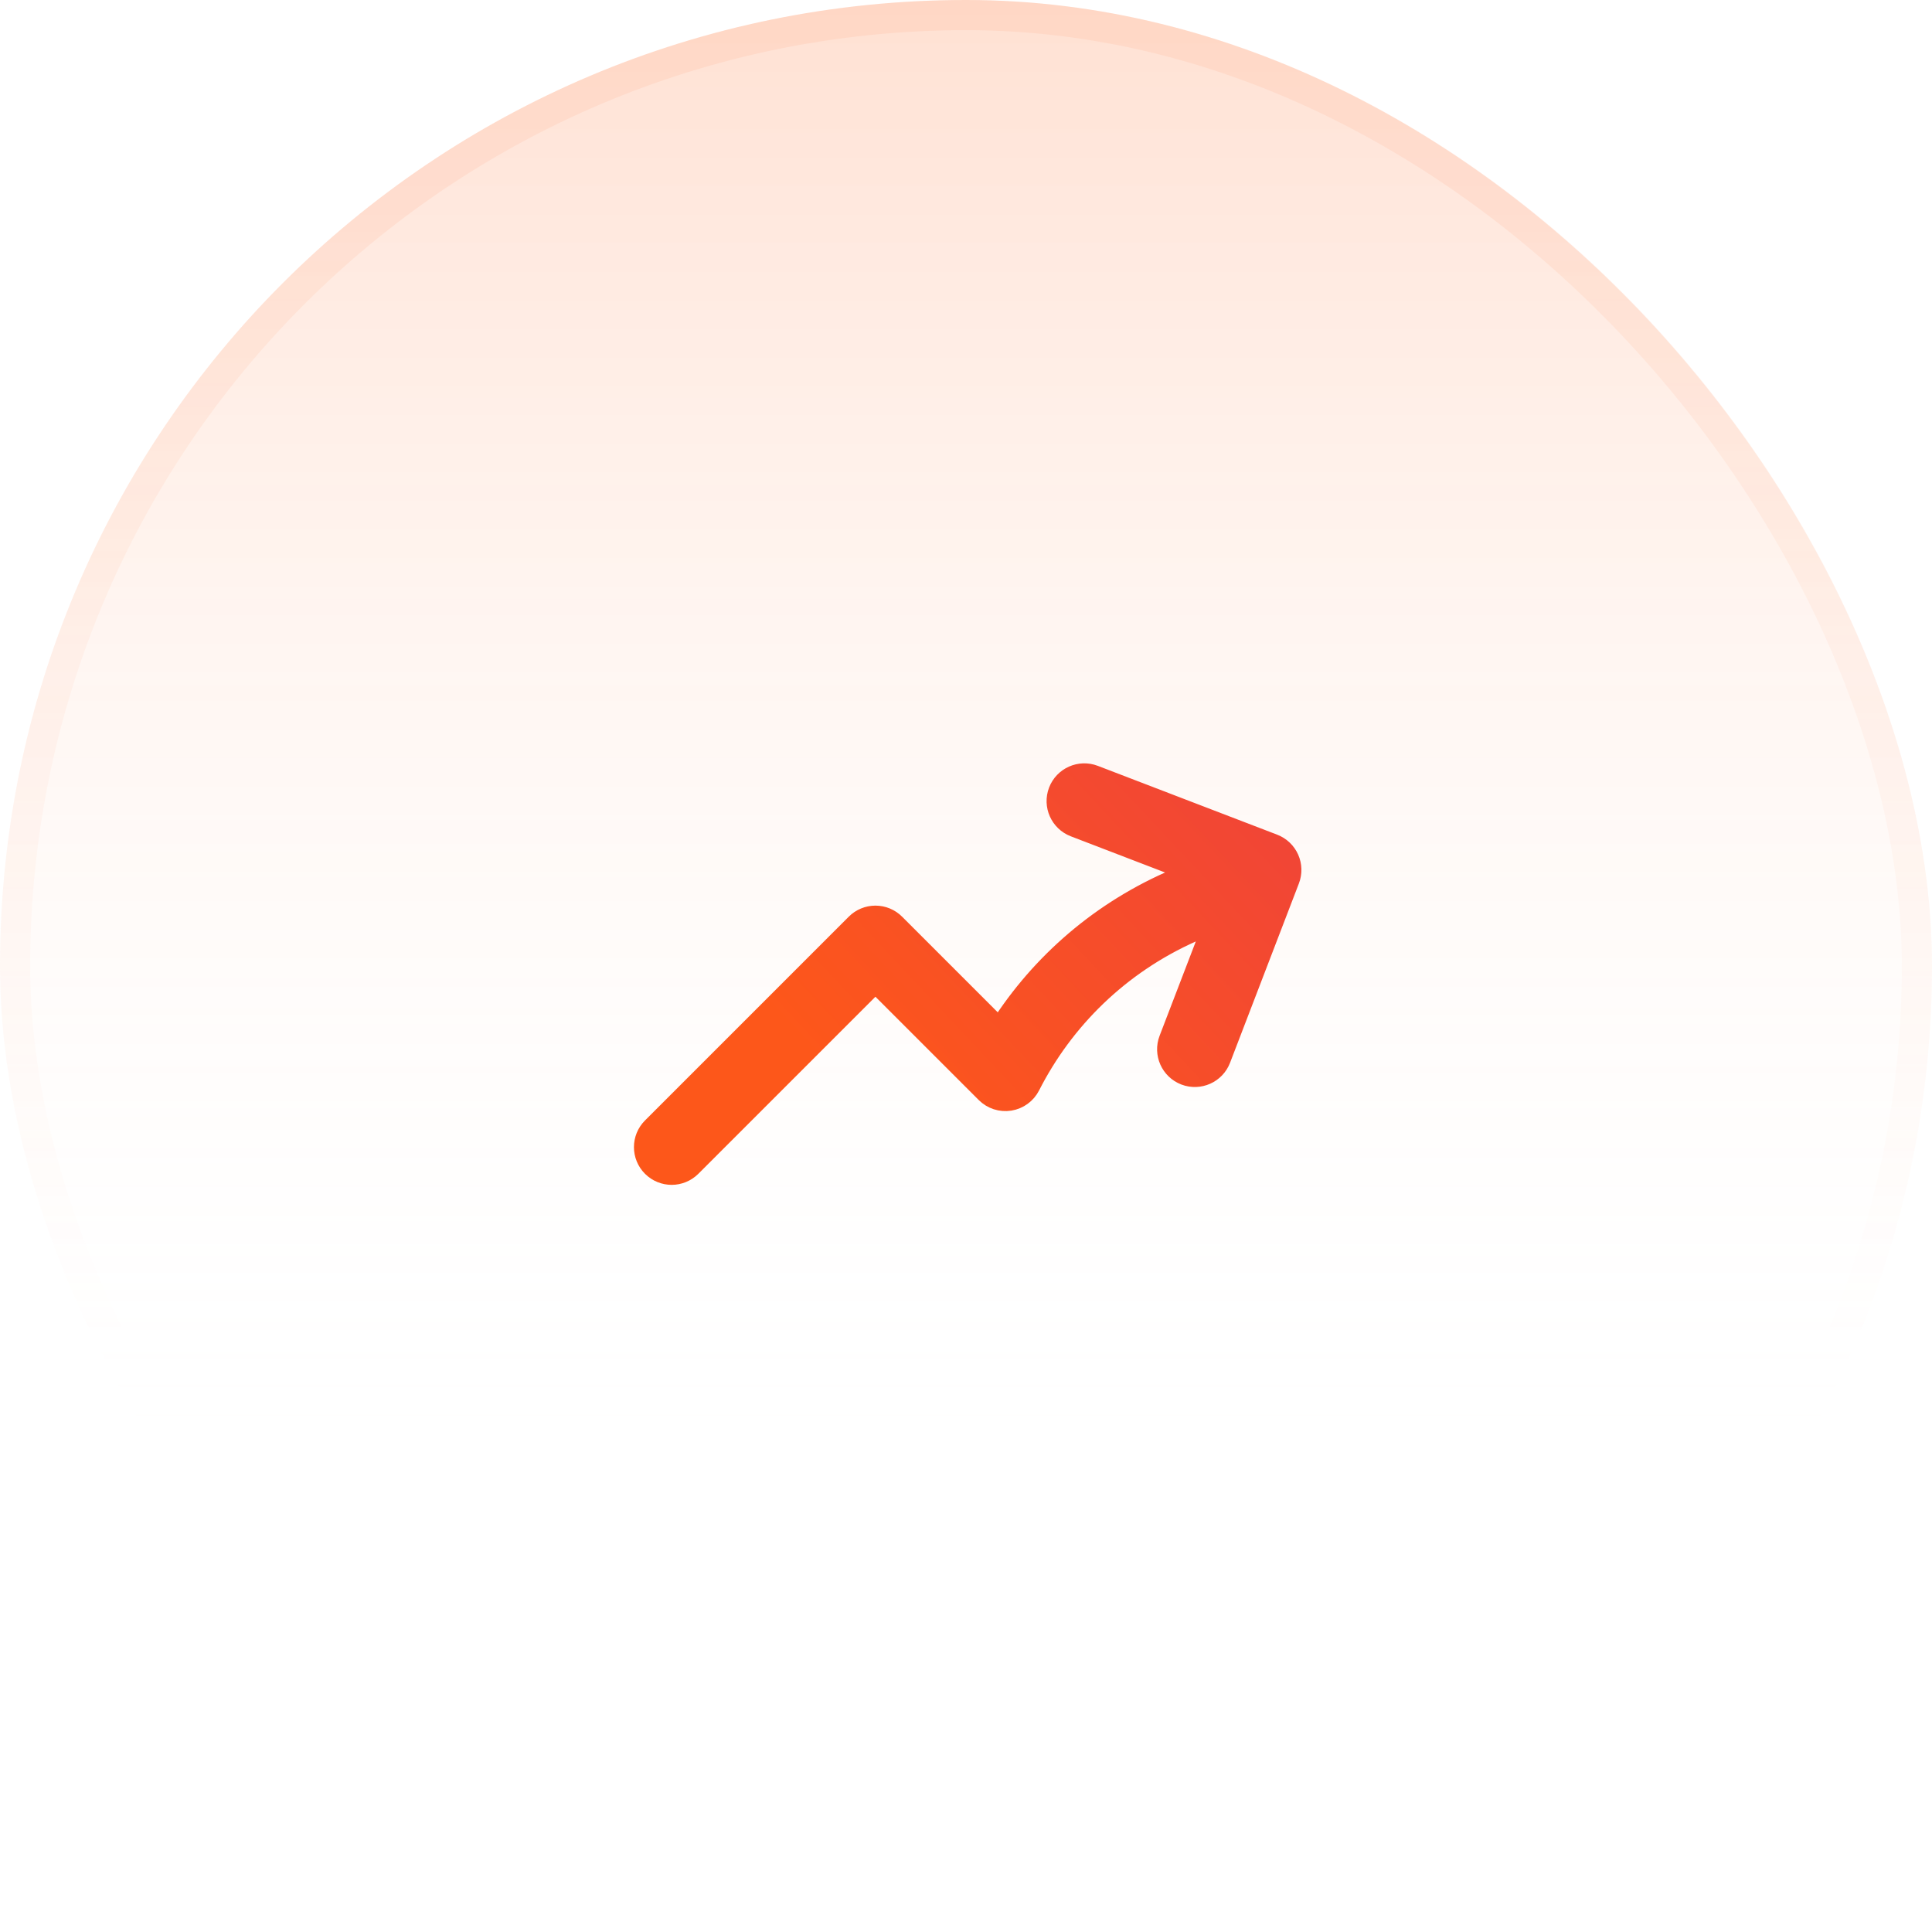
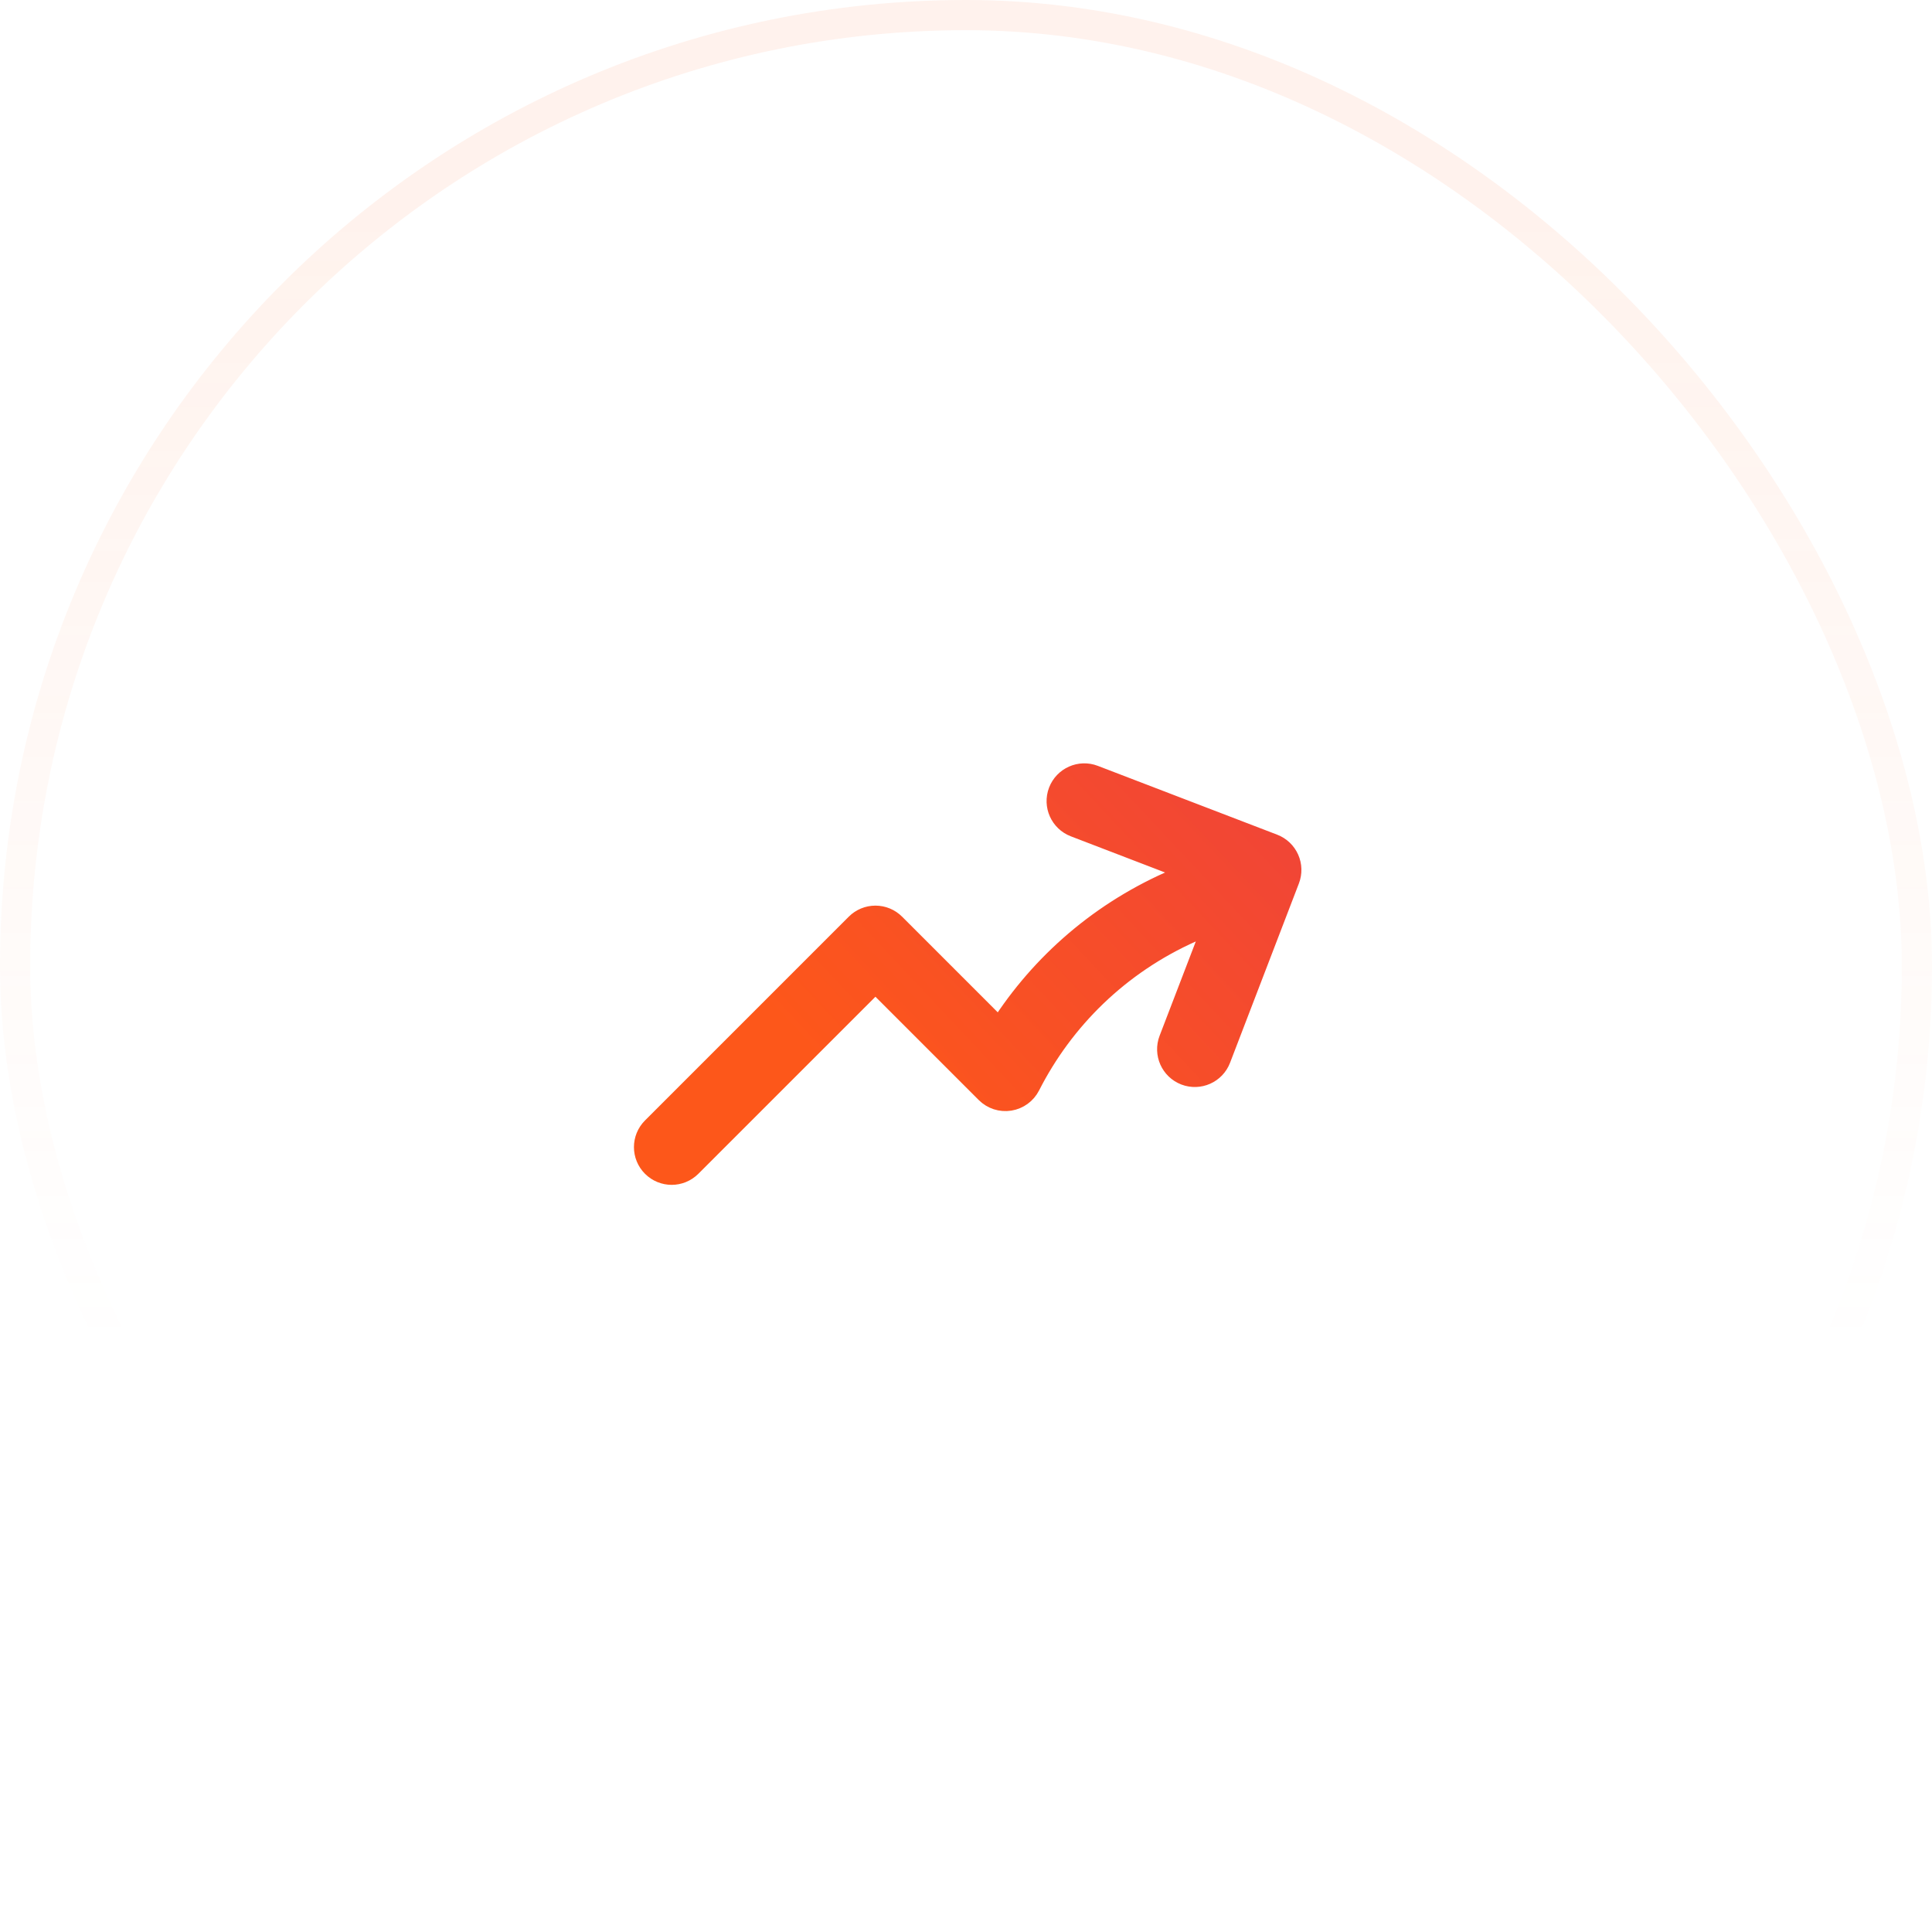
<svg xmlns="http://www.w3.org/2000/svg" width="64" height="64" viewBox="0 0 64 64" fill="none">
-   <rect width="64" height="64" rx="32" fill="url(#paint0_linear_737_47390)" />
  <rect x="0.5" y="0.5" width="63" height="63" rx="31.5" stroke="url(#paint1_linear_737_47390)" stroke-opacity="0.1" />
  <path fill-rule="evenodd" clip-rule="evenodd" d="M35.219 26.268C35.368 25.881 35.802 25.688 36.188 25.837L42.13 28.117C42.315 28.188 42.465 28.331 42.546 28.512C42.627 28.694 42.632 28.9 42.561 29.086L40.28 35.027C40.132 35.414 39.698 35.607 39.312 35.459C38.925 35.31 38.732 34.877 38.88 34.49L40.512 30.239L39.425 30.723C36.972 31.815 35.104 33.676 33.975 35.896C33.866 36.11 33.661 36.259 33.424 36.297C33.187 36.335 32.946 36.257 32.776 36.087L29 32.311L22.78 38.53C22.487 38.823 22.013 38.823 21.72 38.53C21.427 38.237 21.427 37.763 21.72 37.47L28.47 30.72C28.61 30.579 28.801 30.5 29 30.5C29.199 30.5 29.39 30.579 29.53 30.72L33.136 34.326C34.437 32.205 36.371 30.441 38.815 29.352L39.902 28.869L35.651 27.237C35.264 27.088 35.071 26.655 35.219 26.268Z" fill="url(#paint2_linear_737_47390)" stroke="url(#paint3_linear_737_47390)" stroke-linecap="round" stroke-linejoin="round" />
  <defs>
    <linearGradient id="paint0_linear_737_47390" x1="32" y1="0" x2="32" y2="64" gradientUnits="userSpaceOnUse">
      <stop stop-color="#FF9421" stop-opacity="0.2" />
      <stop offset="0" stop-color="#FF6720" stop-opacity="0.2" />
      <stop offset="0.755" stop-color="white" stop-opacity="0" />
    </linearGradient>
    <linearGradient id="paint1_linear_737_47390" x1="32" y1="0" x2="32" y2="64" gradientUnits="userSpaceOnUse">
      <stop offset="0.12" stop-color="#FF854D" />
      <stop offset="0.698" stop-color="#FF854D" stop-opacity="0" />
    </linearGradient>
    <linearGradient id="paint2_linear_737_47390" x1="42.611" y1="25.787" x2="29.646" y2="37.968" gradientUnits="userSpaceOnUse">
      <stop stop-color="#F04438" />
      <stop offset="1" stop-color="#FD571A" />
    </linearGradient>
    <linearGradient id="paint3_linear_737_47390" x1="42.611" y1="25.787" x2="29.646" y2="37.968" gradientUnits="userSpaceOnUse">
      <stop stop-color="#F04438" />
      <stop offset="1" stop-color="#FD571A" />
    </linearGradient>
  </defs>
</svg>